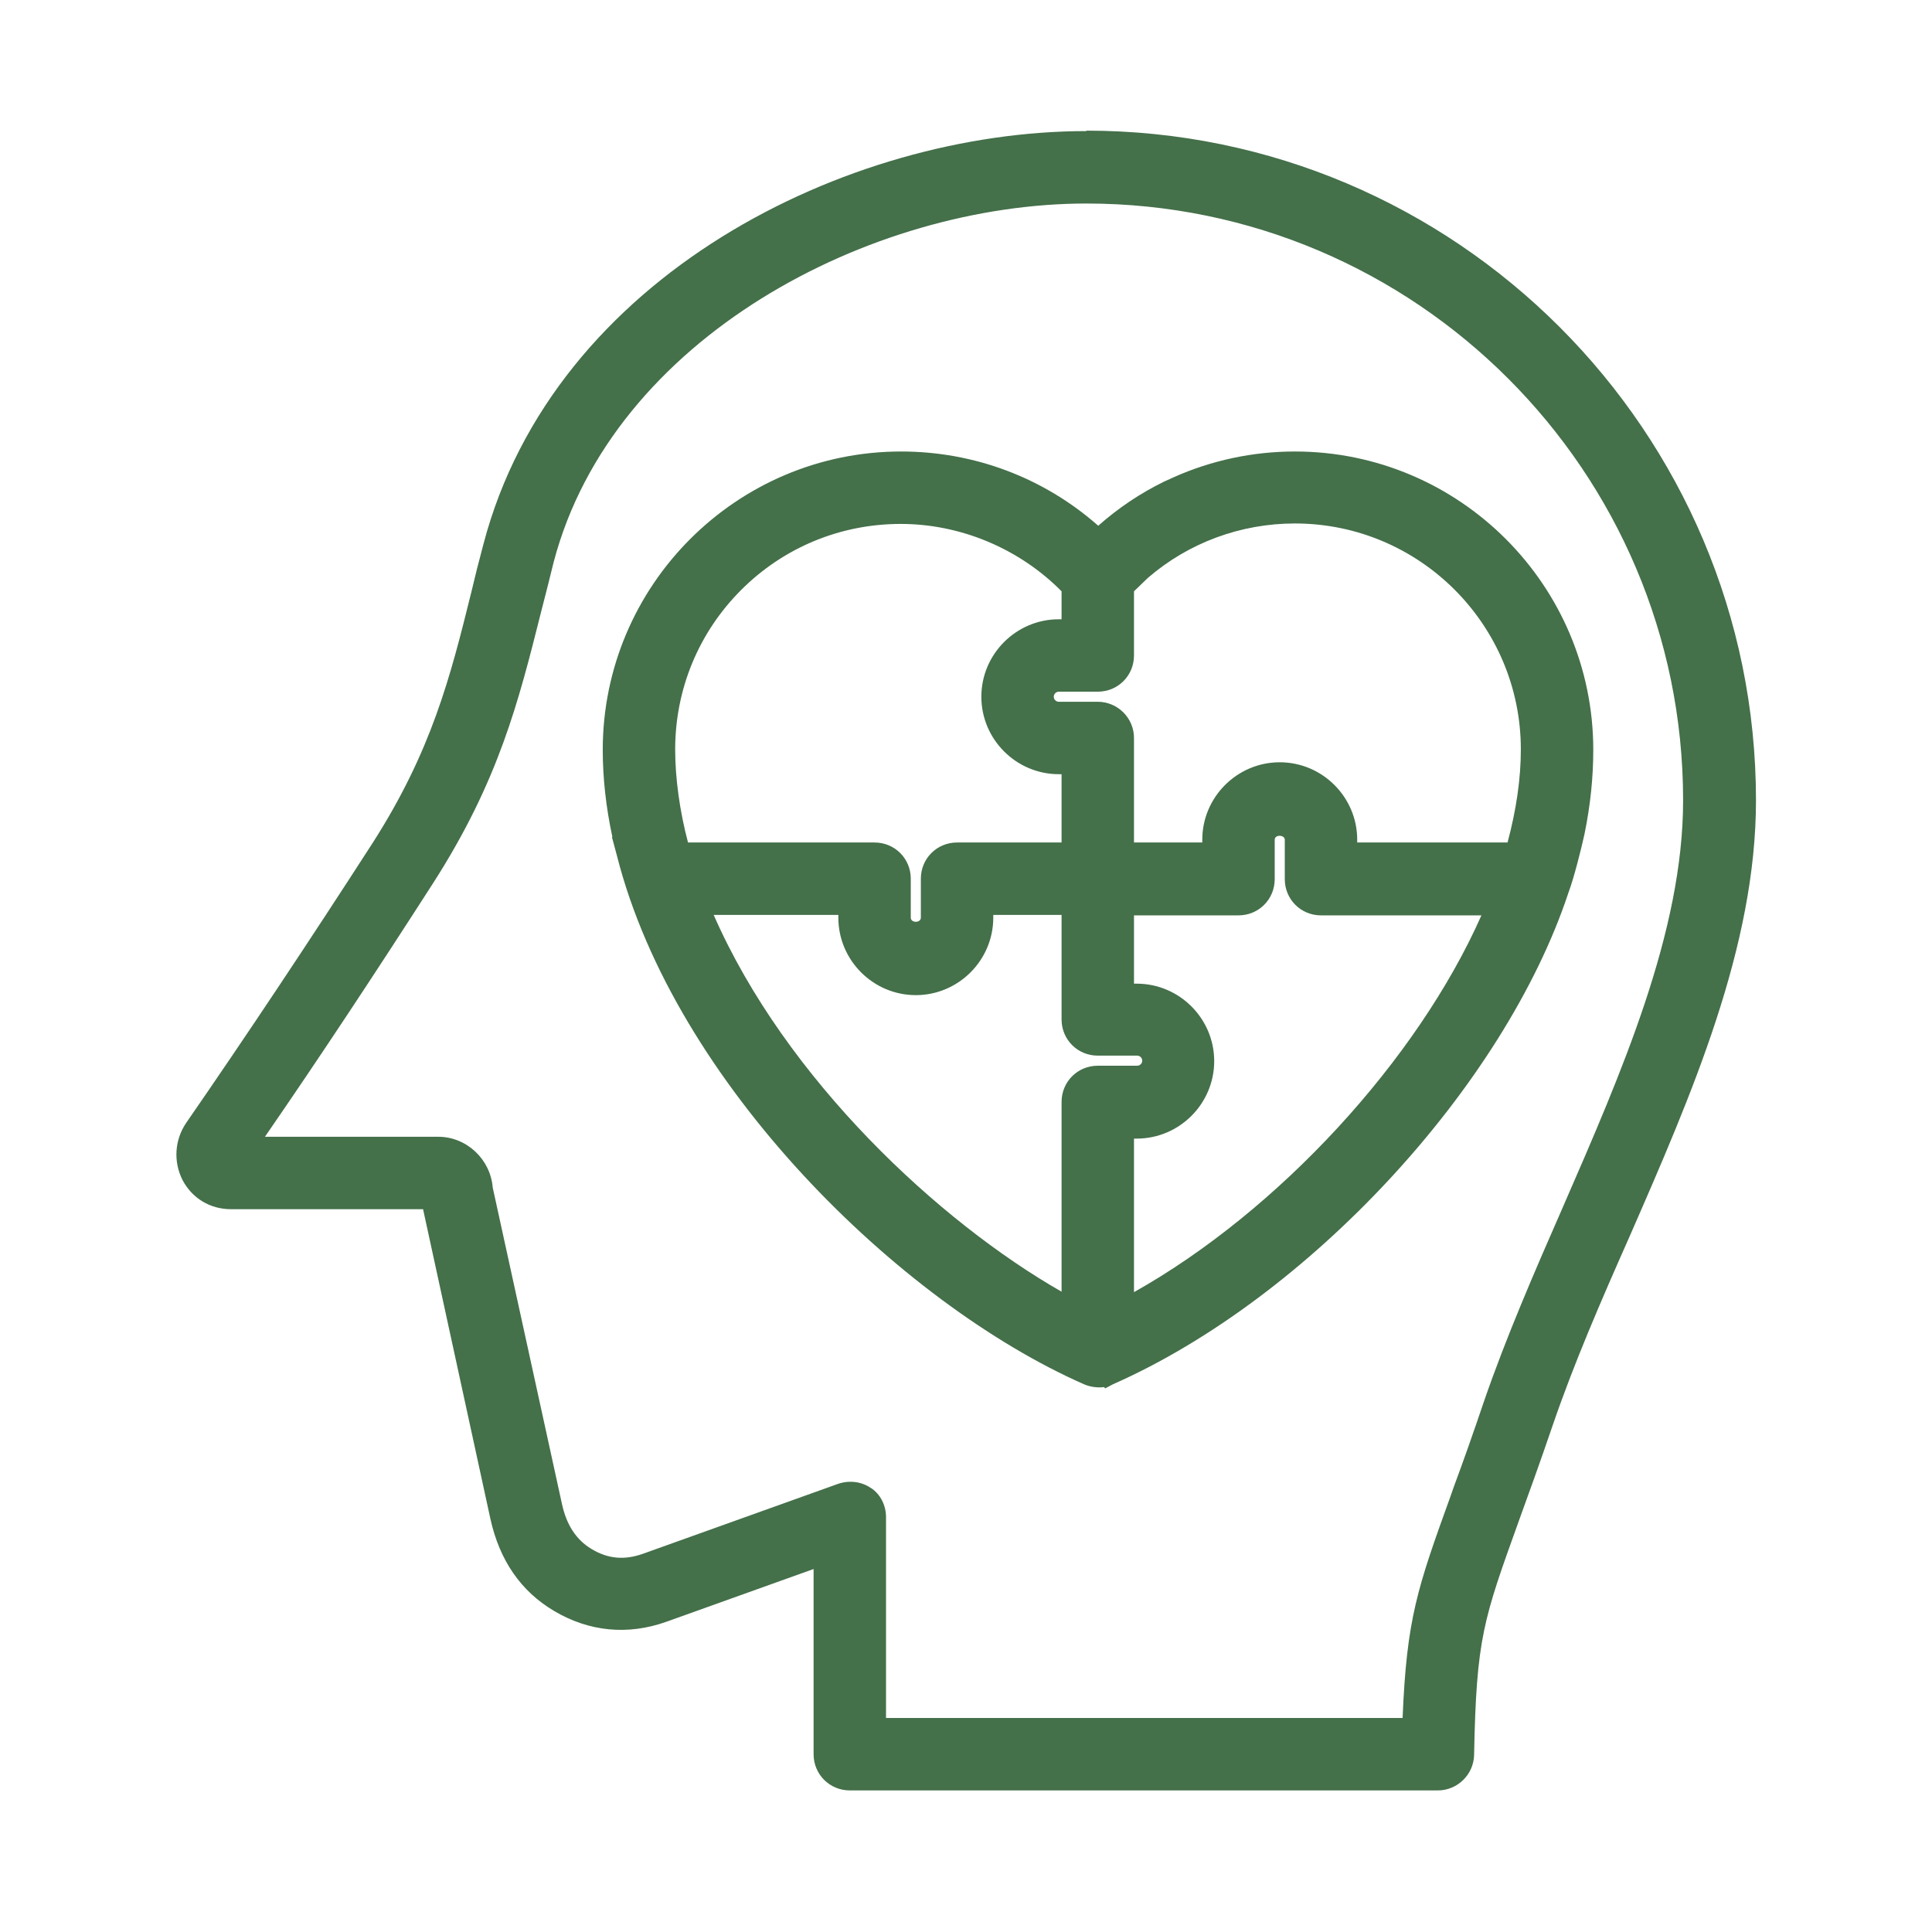
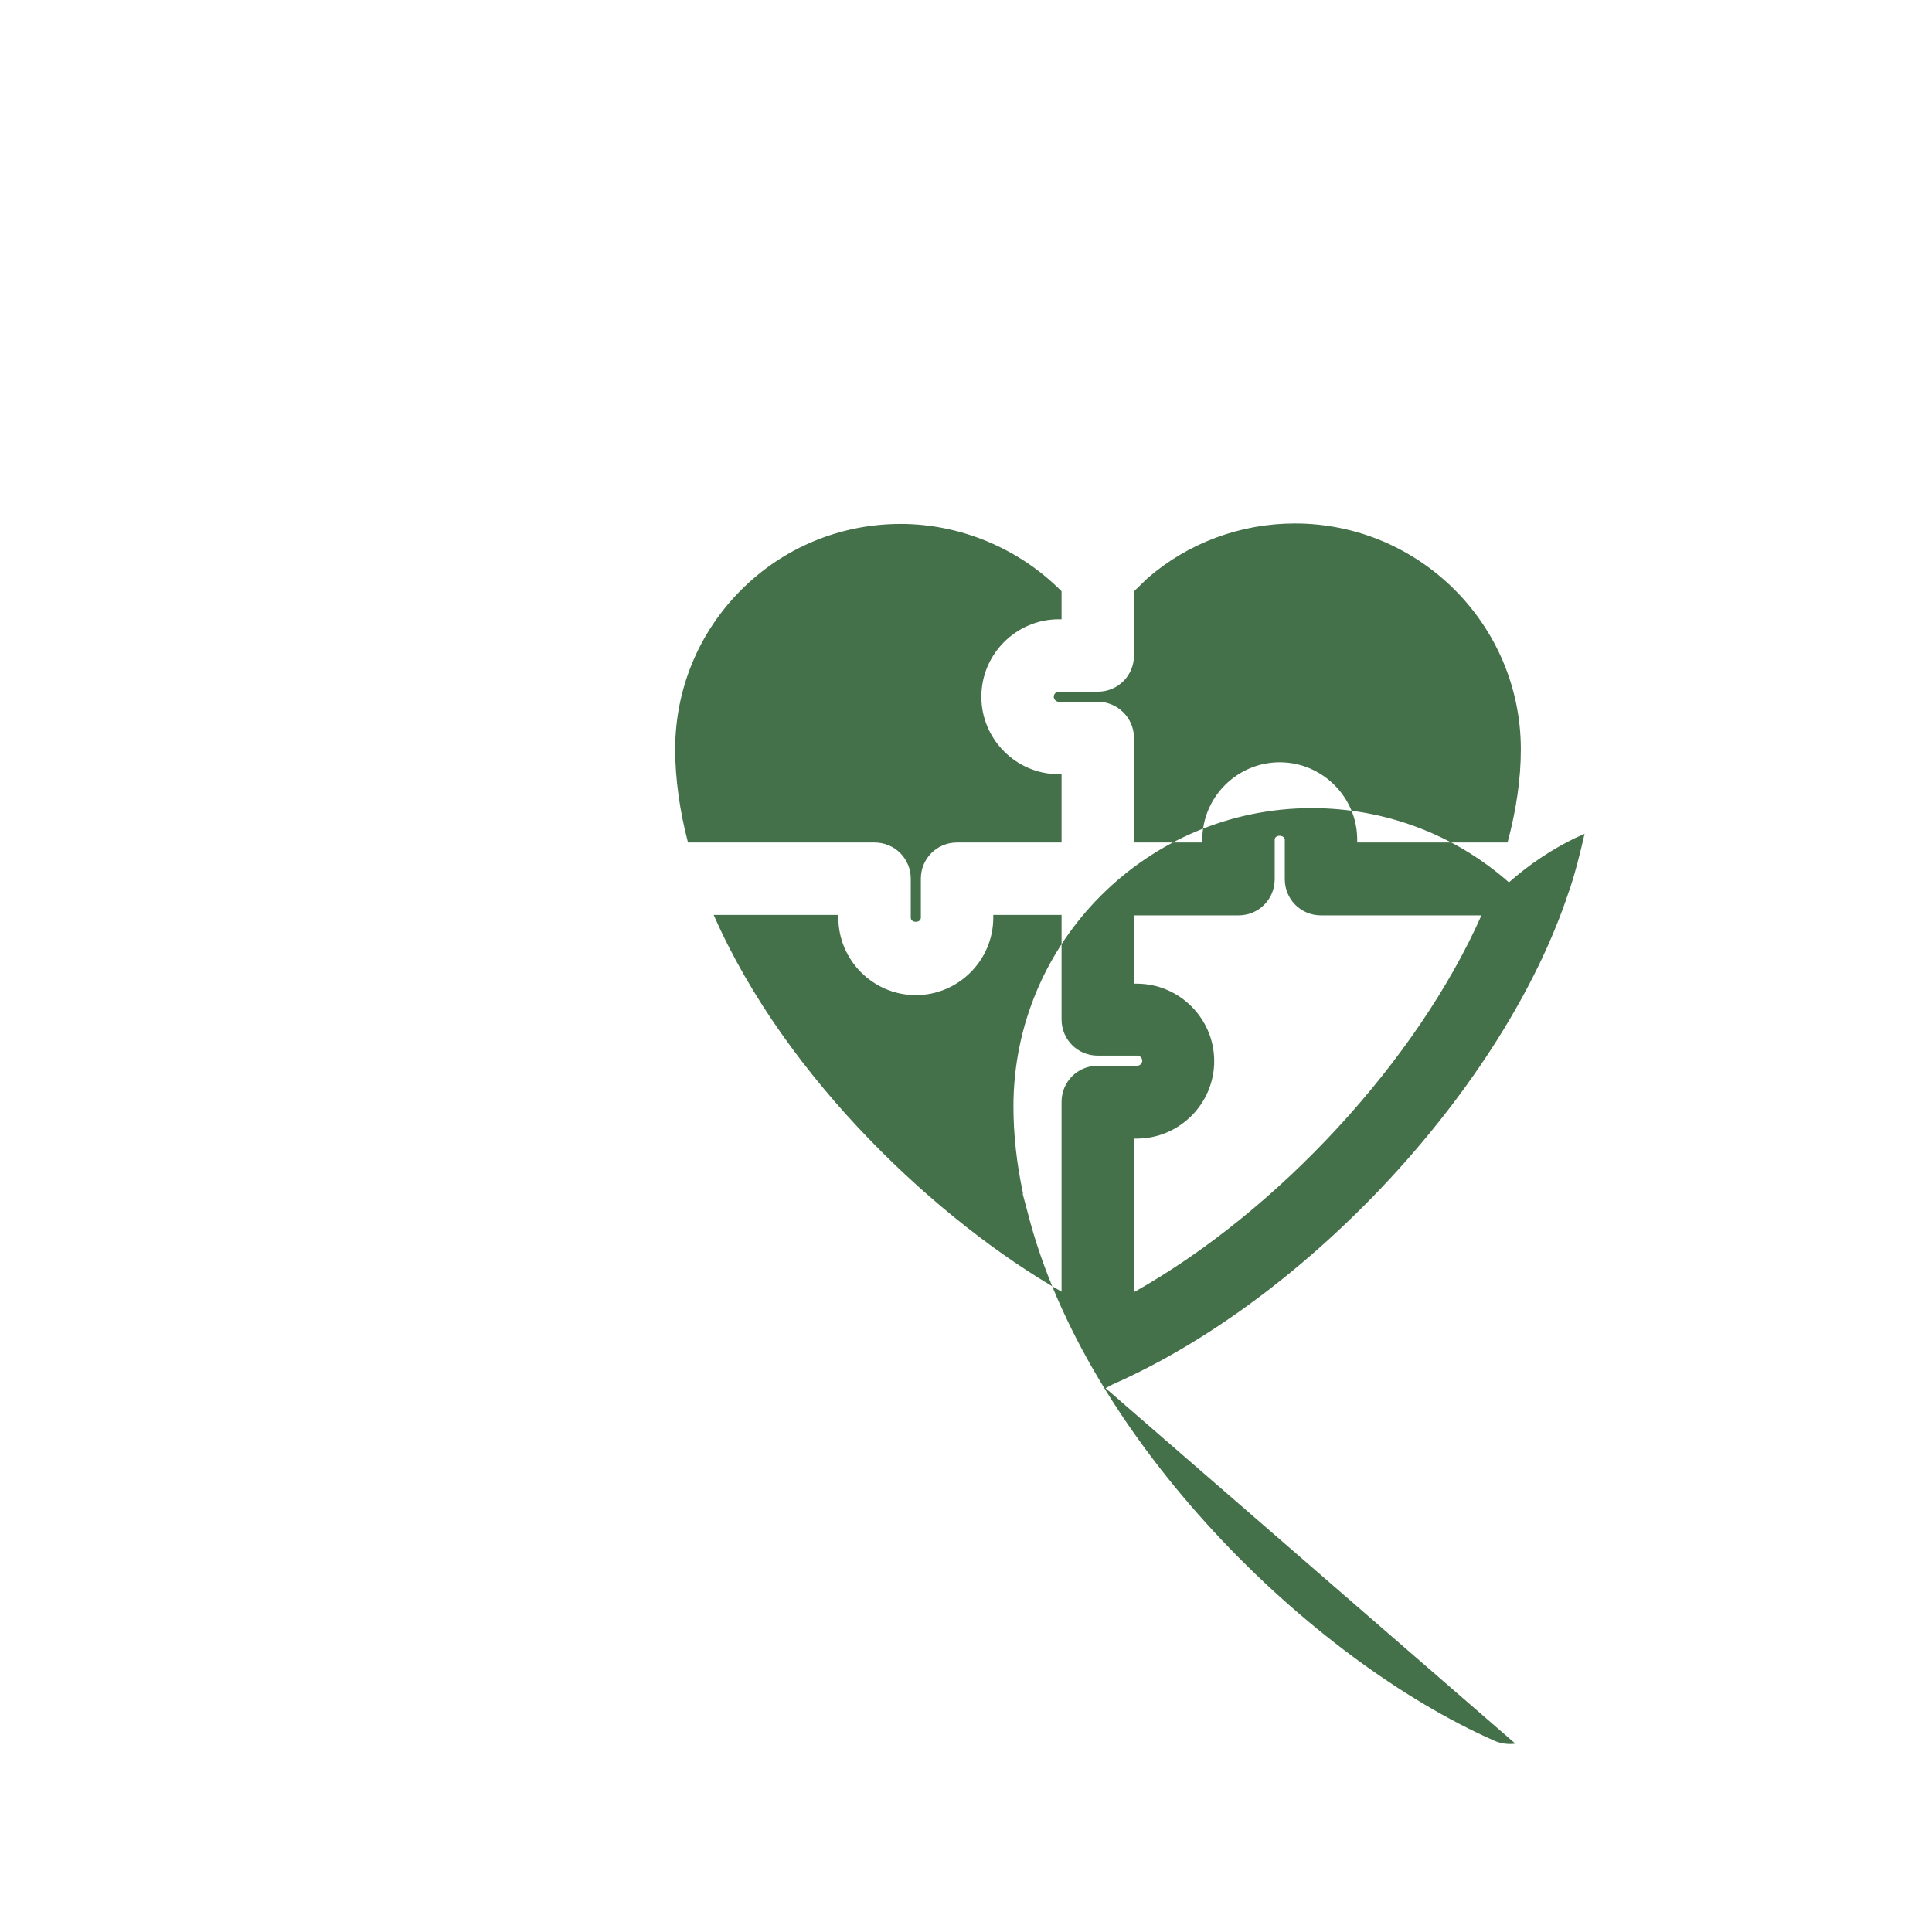
<svg xmlns="http://www.w3.org/2000/svg" id="Capa_1" viewBox="0 0 42.15 41.93">
  <defs>
    <style>.cls-1{fill:#44704a;}</style>
  </defs>
-   <path class="cls-1" d="M23.7,2.86c-5.22,0-11.61,3.16-13.15,9-.1.37-.19.73-.27,1.07-.46,1.86-.87,3.46-2.15,5.46-1.4,2.17-2.73,4.17-4.07,6.11-.25.37-.28.84-.08,1.24.21.4.6.64,1.06.64h4.19l1.47,6.76c.2.9.66,1.57,1.38,2,.77.46,1.62.54,2.46.24l3.21-1.15v4.04c0,.44.35.79.79.79h12.83c.43,0,.78-.35.79-.77.05-2.56.2-2.95.98-5.12.2-.55.45-1.24.74-2.09.46-1.34,1.04-2.68,1.67-4.1,1.36-3.11,2.76-6.32,2.76-9.52,0-8.05-6.55-14.61-14.61-14.61ZM19.01,32.47c-.21-.15-.48-.18-.72-.1l-4.27,1.53c-.4.14-.76.11-1.12-.11-.33-.2-.54-.52-.64-.98l-1.51-6.9c-.05-.62-.57-1.11-1.19-1.11h-3.78c1.22-1.77,2.42-3.59,3.68-5.55,1.42-2.22,1.85-3.93,2.35-5.92.09-.35.18-.7.27-1.07,1.29-4.9,6.92-7.82,11.62-7.82,7.18,0,13.02,5.84,13.02,13.02,0,2.87-1.34,5.93-2.63,8.89h0c-.61,1.39-1.23,2.82-1.71,4.21-.25.74-.47,1.36-.66,1.87l-.07.2c-.73,2.02-.96,2.68-1.05,4.85h-11.27v-4.38c0-.26-.12-.5-.33-.64Z" />
-   <path class="cls-1" d="M24.08,30.25l.03.04.17-.09c4.26-1.88,8.54-6.5,9.94-10.73.12-.32.28-.96.35-1.28h0c.13-.64.19-1.24.19-1.83,0-3.59-2.92-6.51-6.51-6.51-.91,0-1.81.19-2.64.56h0s-.22.1-.22.1c-.51.25-.99.57-1.43.96-1.19-1.05-2.71-1.62-4.3-1.62-3.59,0-6.51,2.92-6.51,6.51,0,.61.07,1.25.21,1.9h-.01l.11.41c1.26,4.96,6.17,9.76,10.19,11.53.14.06.3.08.45.06ZM24.74,24.84h.06c.93,0,1.69-.76,1.69-1.69s-.76-1.69-1.69-1.69h-.06v-1.49h2.28c.44,0,.79-.35.79-.79v-.86c0-.12.22-.11.22,0v.86c0,.44.35.79.79.79h3.5c-1.4,3.16-4.43,6.45-7.58,8.22v-3.35ZM32.89,18.38h-3.28v-.06c0-.93-.76-1.69-1.69-1.69s-1.69.76-1.69,1.69v.06h-1.49v-2.28c0-.44-.36-.79-.79-.79h-.85c-.06,0-.11-.05-.11-.11s.05-.11.11-.11h.85c.44,0,.79-.35.79-.79v-1.4l.3-.29c.89-.77,2.03-1.19,3.21-1.19,2.72,0,4.93,2.21,4.93,4.93,0,.64-.1,1.32-.29,2.03ZM23.16,13.51h-.06c-.93,0-1.69.76-1.69,1.69s.76,1.69,1.69,1.69h.06v1.49h-2.28c-.44,0-.79.35-.79.79v.85c0,.12-.22.12-.22,0v-.85c0-.44-.35-.79-.79-.79h-4.07c-.18-.68-.28-1.4-.28-2.03,0-1.31.51-2.55,1.44-3.48s2.17-1.44,3.48-1.44,2.59.54,3.51,1.47v.61ZM18.29,19.96v.06c0,.93.76,1.69,1.69,1.69s1.69-.76,1.69-1.69v-.06h1.49v2.28c0,.44.35.79.79.79h.86c.06,0,.11.05.11.11s-.05.11-.11.11h-.86c-.44,0-.79.35-.79.79v4.14c-2.66-1.52-6.01-4.62-7.59-8.22h2.72Z" />
+   <path class="cls-1" d="M24.08,30.25l.03.04.17-.09c4.26-1.88,8.54-6.5,9.94-10.73.12-.32.28-.96.35-1.28h0h0s-.22.1-.22.1c-.51.25-.99.57-1.43.96-1.19-1.05-2.71-1.62-4.3-1.62-3.59,0-6.51,2.92-6.51,6.51,0,.61.07,1.25.21,1.9h-.01l.11.41c1.26,4.96,6.17,9.76,10.19,11.53.14.06.3.08.45.06ZM24.74,24.84h.06c.93,0,1.69-.76,1.69-1.69s-.76-1.69-1.69-1.69h-.06v-1.49h2.28c.44,0,.79-.35.79-.79v-.86c0-.12.22-.11.22,0v.86c0,.44.35.79.79.79h3.5c-1.4,3.16-4.43,6.45-7.58,8.22v-3.35ZM32.89,18.38h-3.28v-.06c0-.93-.76-1.69-1.69-1.69s-1.69.76-1.69,1.69v.06h-1.49v-2.28c0-.44-.36-.79-.79-.79h-.85c-.06,0-.11-.05-.11-.11s.05-.11.11-.11h.85c.44,0,.79-.35.79-.79v-1.4l.3-.29c.89-.77,2.03-1.19,3.21-1.19,2.72,0,4.93,2.21,4.93,4.93,0,.64-.1,1.32-.29,2.03ZM23.16,13.51h-.06c-.93,0-1.69.76-1.69,1.69s.76,1.69,1.69,1.69h.06v1.49h-2.28c-.44,0-.79.35-.79.79v.85c0,.12-.22.12-.22,0v-.85c0-.44-.35-.79-.79-.79h-4.07c-.18-.68-.28-1.4-.28-2.03,0-1.31.51-2.55,1.44-3.48s2.17-1.44,3.48-1.44,2.59.54,3.51,1.47v.61ZM18.29,19.96v.06c0,.93.76,1.69,1.69,1.69s1.69-.76,1.69-1.69v-.06h1.49v2.28c0,.44.35.79.79.79h.86c.06,0,.11.05.11.11s-.05.11-.11.11h-.86c-.44,0-.79.35-.79.79v4.14c-2.66-1.52-6.01-4.62-7.59-8.22h2.72Z" />
</svg>